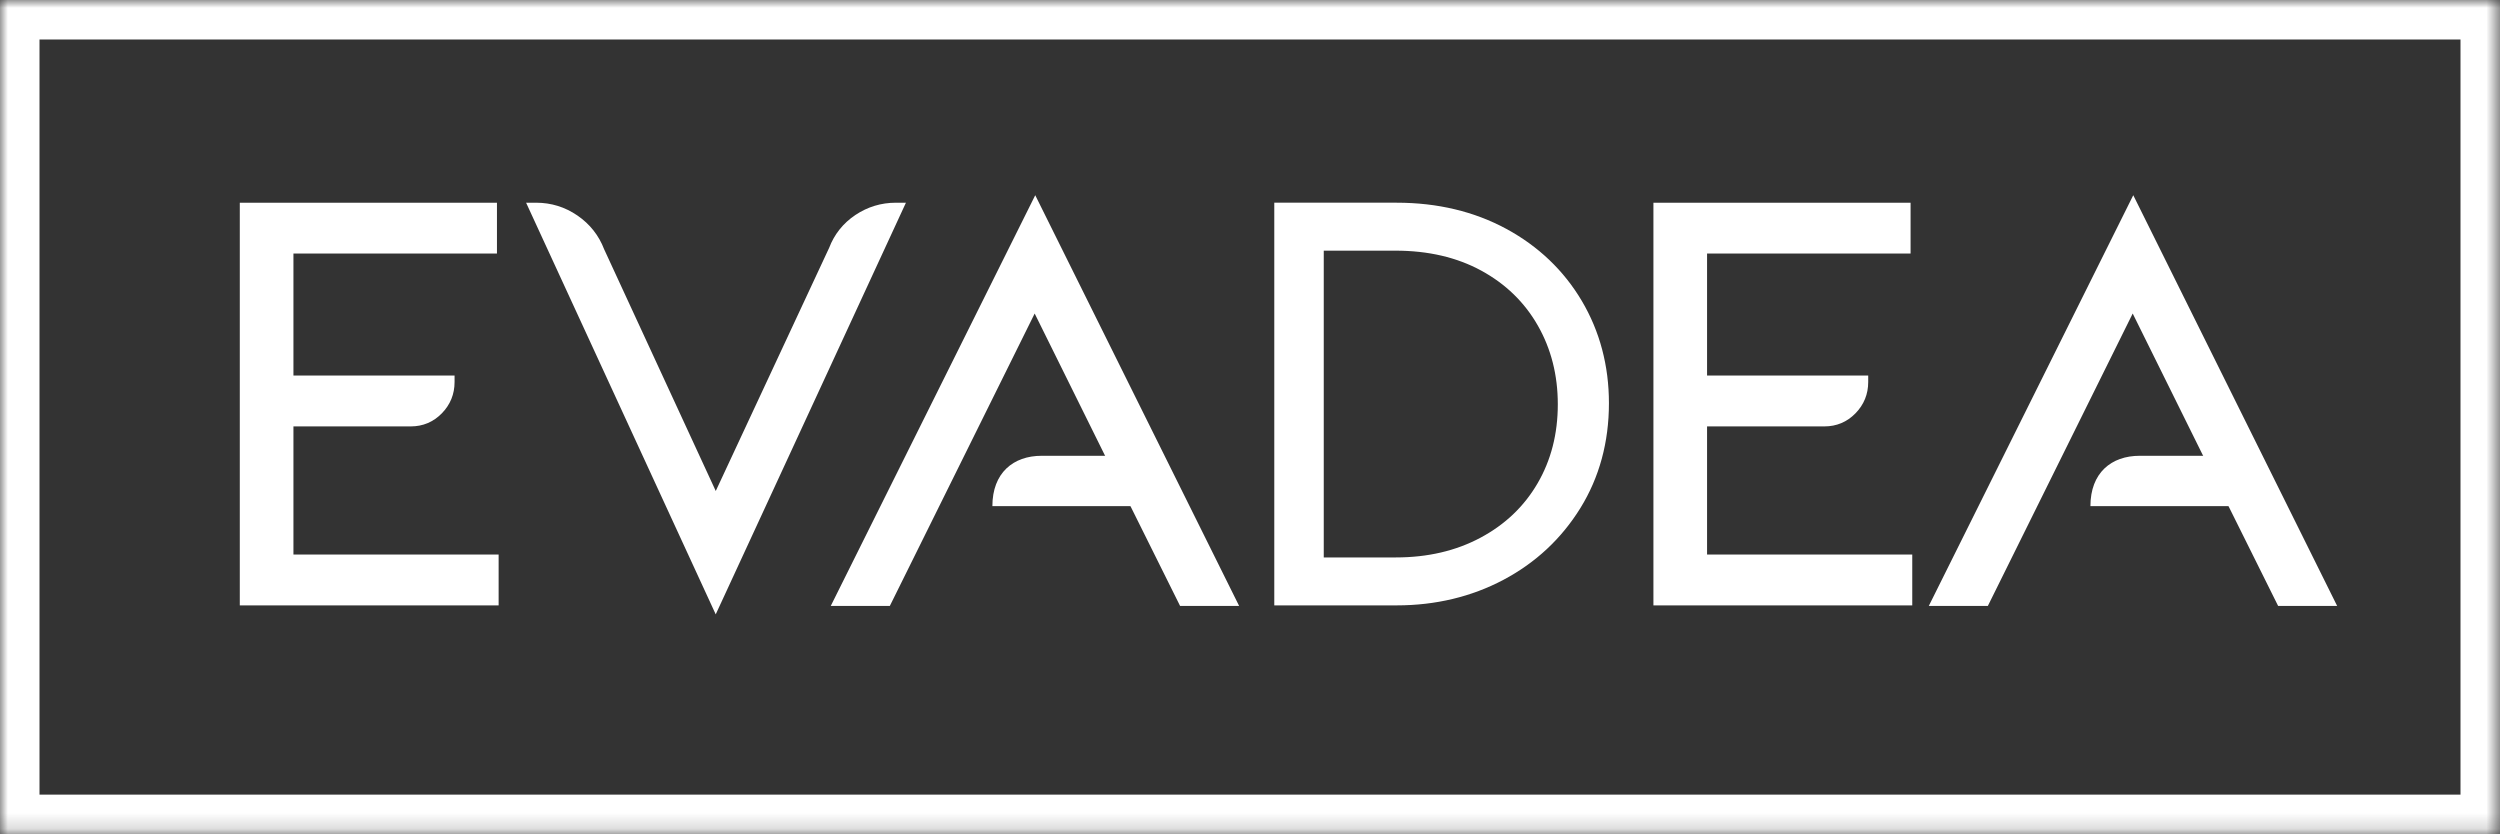
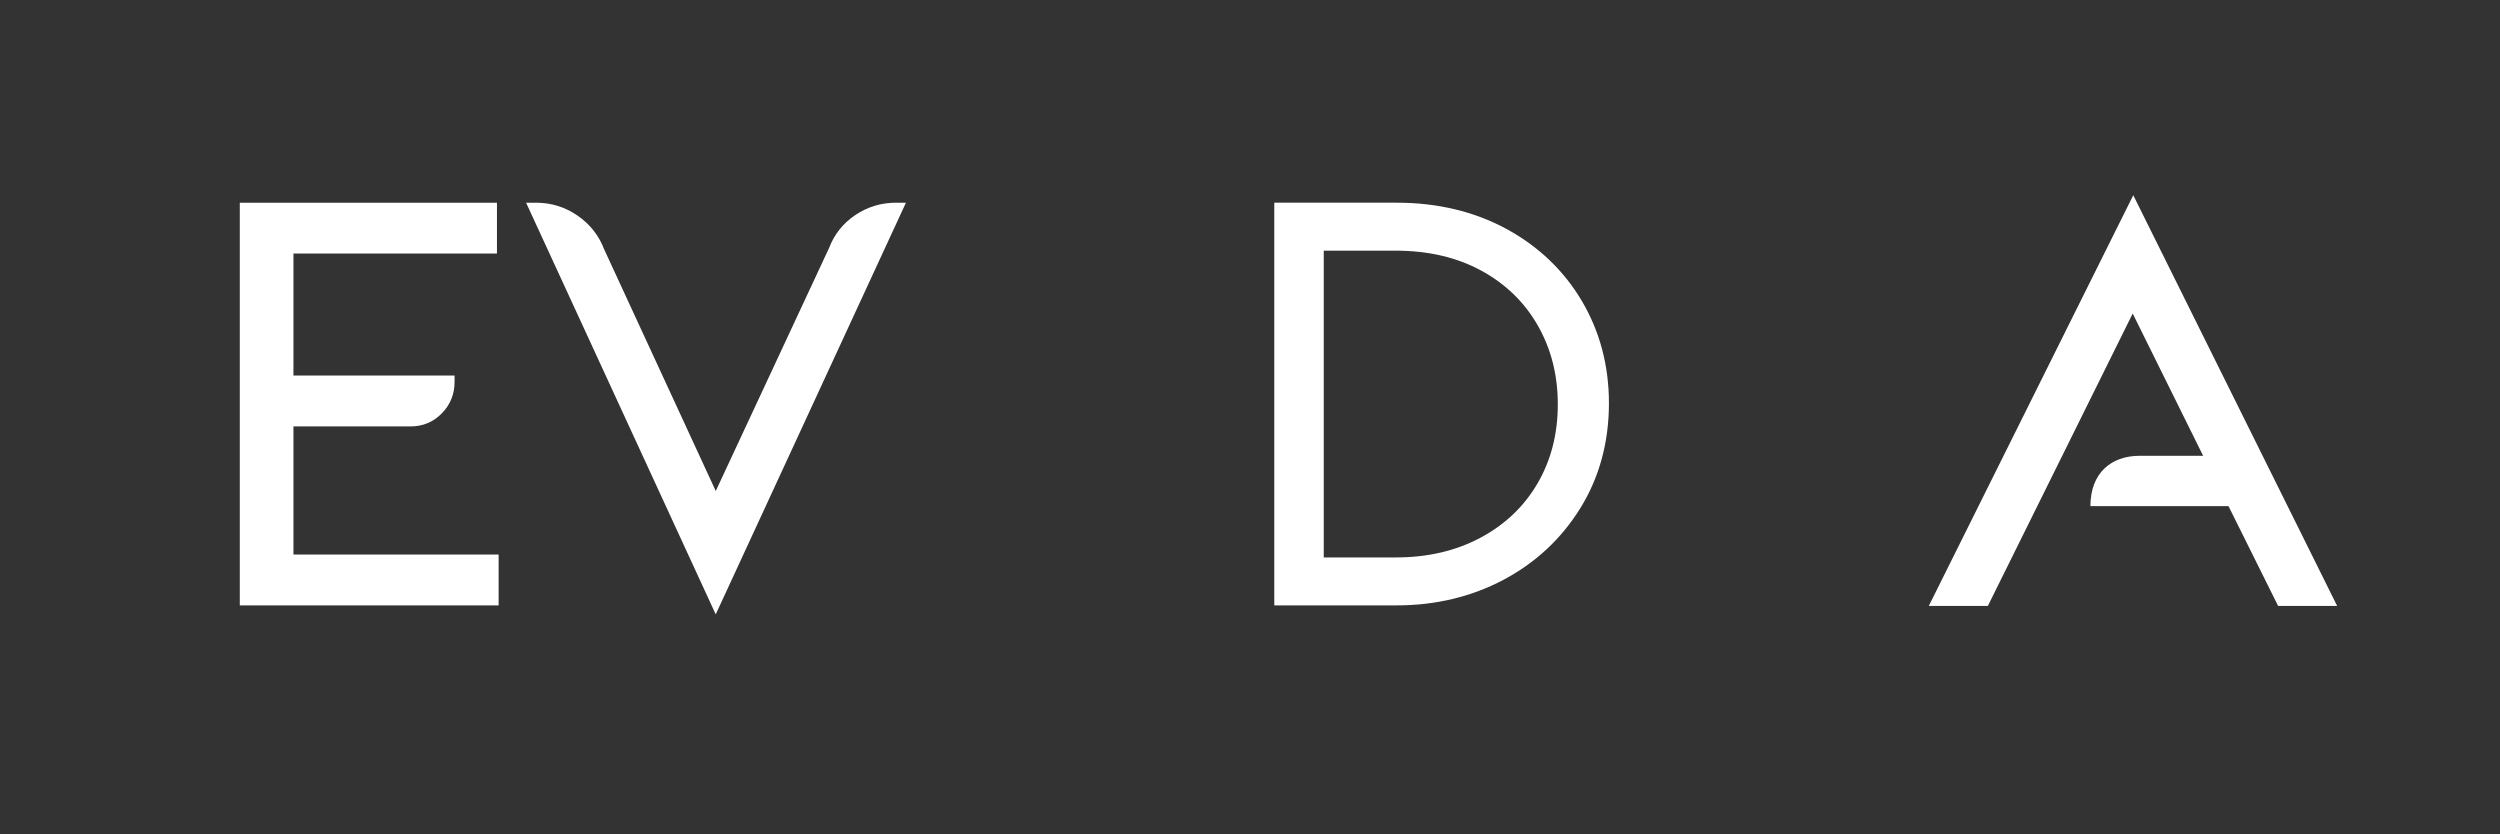
<svg xmlns="http://www.w3.org/2000/svg" xmlns:xlink="http://www.w3.org/1999/xlink" width="158.364px" height="52.837px" viewBox="0 0 158.364 52.837" version="1.1">
  <rect x="0" y="0" width="158.364" height="52.837" fill="#333333" stroke="none" />
  <title>A7B7E788-FBD8-40E2-99E2-39918914EBCF</title>
  <defs>
    <polygon id="path-1" points="0 52.837 158.364 52.837 158.364 0 0 0" />
  </defs>
  <g id="maquettes" stroke="none" stroke-width="1" fill="none" fill-rule="evenodd">
    <g id="home_EVADEA-header-fixe" transform="translate(-365, -19)">
      <g id="HEADER---fixe" transform="translate(321, 0)">
        <g id="Group-19" transform="translate(44, 19)">
          <path d="M142.515,28.872 L142.515,32.062 L132.419,32.062 C132.419,29.957 133.74,28.872 135.54,28.872 L142.515,28.872 Z" id="Fill-1" fill="#FFFFFF" />
          <path d="M97.398,30.617 C96.543,32.084 95.337,33.232 93.778,34.064 C92.22,34.895 90.435,35.311 88.426,35.311 L83.854,35.311 L83.854,15.878 L88.392,15.878 C90.47,15.878 92.283,16.3 93.83,17.142 C95.377,17.985 96.572,19.146 97.415,20.623 C98.258,22.101 98.68,23.764 98.68,25.612 C98.68,27.482 98.252,29.151 97.398,30.617 M100.202,19.063 C99.062,17.136 97.452,15.599 95.418,14.497 C93.389,13.398 91.054,12.84 88.476,12.84 L80.72,12.84 L80.72,38.348 L88.476,38.348 C90.936,38.348 93.211,37.803 95.238,36.729 C97.272,35.652 98.911,34.123 100.11,32.185 C101.311,30.244 101.919,28.009 101.919,25.541 C101.919,23.171 101.342,20.991 100.202,19.063" id="Fill-3" fill="#FFFFFF" />
          <path d="M15.19,38.349 L15.19,12.841 L31.48,12.841 L31.48,16.062 L18.588,16.062 L18.588,23.79 L28.795,23.79 L28.795,24.2 C28.795,24.967 28.524,25.634 27.99,26.181 C27.453,26.732 26.79,27.011 26.019,27.011 L18.588,27.011 L18.588,35.128 L31.586,35.128 L31.586,38.349 L15.19,38.349 Z" id="Fill-5" fill="#FFFFFF" />
          <path d="M33.326,12.841 L33.966,12.841 C34.917,12.841 35.797,13.115 36.582,13.655 C37.366,14.195 37.934,14.913 38.269,15.789 L45.34,31.103 L52.526,15.692 C52.85,14.841 53.413,14.134 54.189,13.616 C54.96,13.102 55.821,12.841 56.747,12.841 L57.387,12.841 L45.338,38.917 L33.326,12.841 Z" id="Fill-7" fill="#FFFFFF" />
          <polygon id="Fill-9" fill="#FFFFFF" points="139.56 28.875 135.097 19.86 125.921 38.385 122.18 38.385 135.133 12.366 148.049 38.385 144.31 38.385 141.166 32.062" />
-           <path d="M72.959,28.872 L72.959,32.062 L62.863,32.062 C62.863,29.957 64.184,28.872 65.984,28.872 L72.959,28.872 Z" id="Fill-11" fill="#FFFFFF" />
-           <polygon id="Fill-13" fill="#FFFFFF" points="70.004 28.875 65.542 19.86 56.366 38.385 52.624 38.385 65.578 12.366 78.494 38.385 74.754 38.385 71.61 32.062" />
-           <path d="M104.737,38.349 L104.737,12.841 L121.027,12.841 L121.027,16.062 L108.135,16.062 L108.135,23.79 L118.343,23.79 L118.343,24.2 C118.343,24.967 118.072,25.633 117.538,26.181 C117.001,26.732 116.338,27.011 115.567,27.011 L108.135,27.011 L108.135,35.128 L121.133,35.128 L121.133,38.349 L104.737,38.349 Z" id="Fill-15" fill="#FFFFFF" />
          <mask id="mask-2" fill="white">
            <use xlink:href="#path-1" />
          </mask>
          <g id="Clip-18" />
-           <path d="M2.502,50.336 L155.862,50.336 L155.862,2.502 L2.502,2.502 L2.502,50.336 Z M0,52.837 L158.364,52.837 L158.364,0 L0,0 L0,52.837 Z" id="Fill-17" fill="#FFFFFF" mask="url(#mask-2)" />
        </g>
      </g>
    </g>
  </g>
</svg>